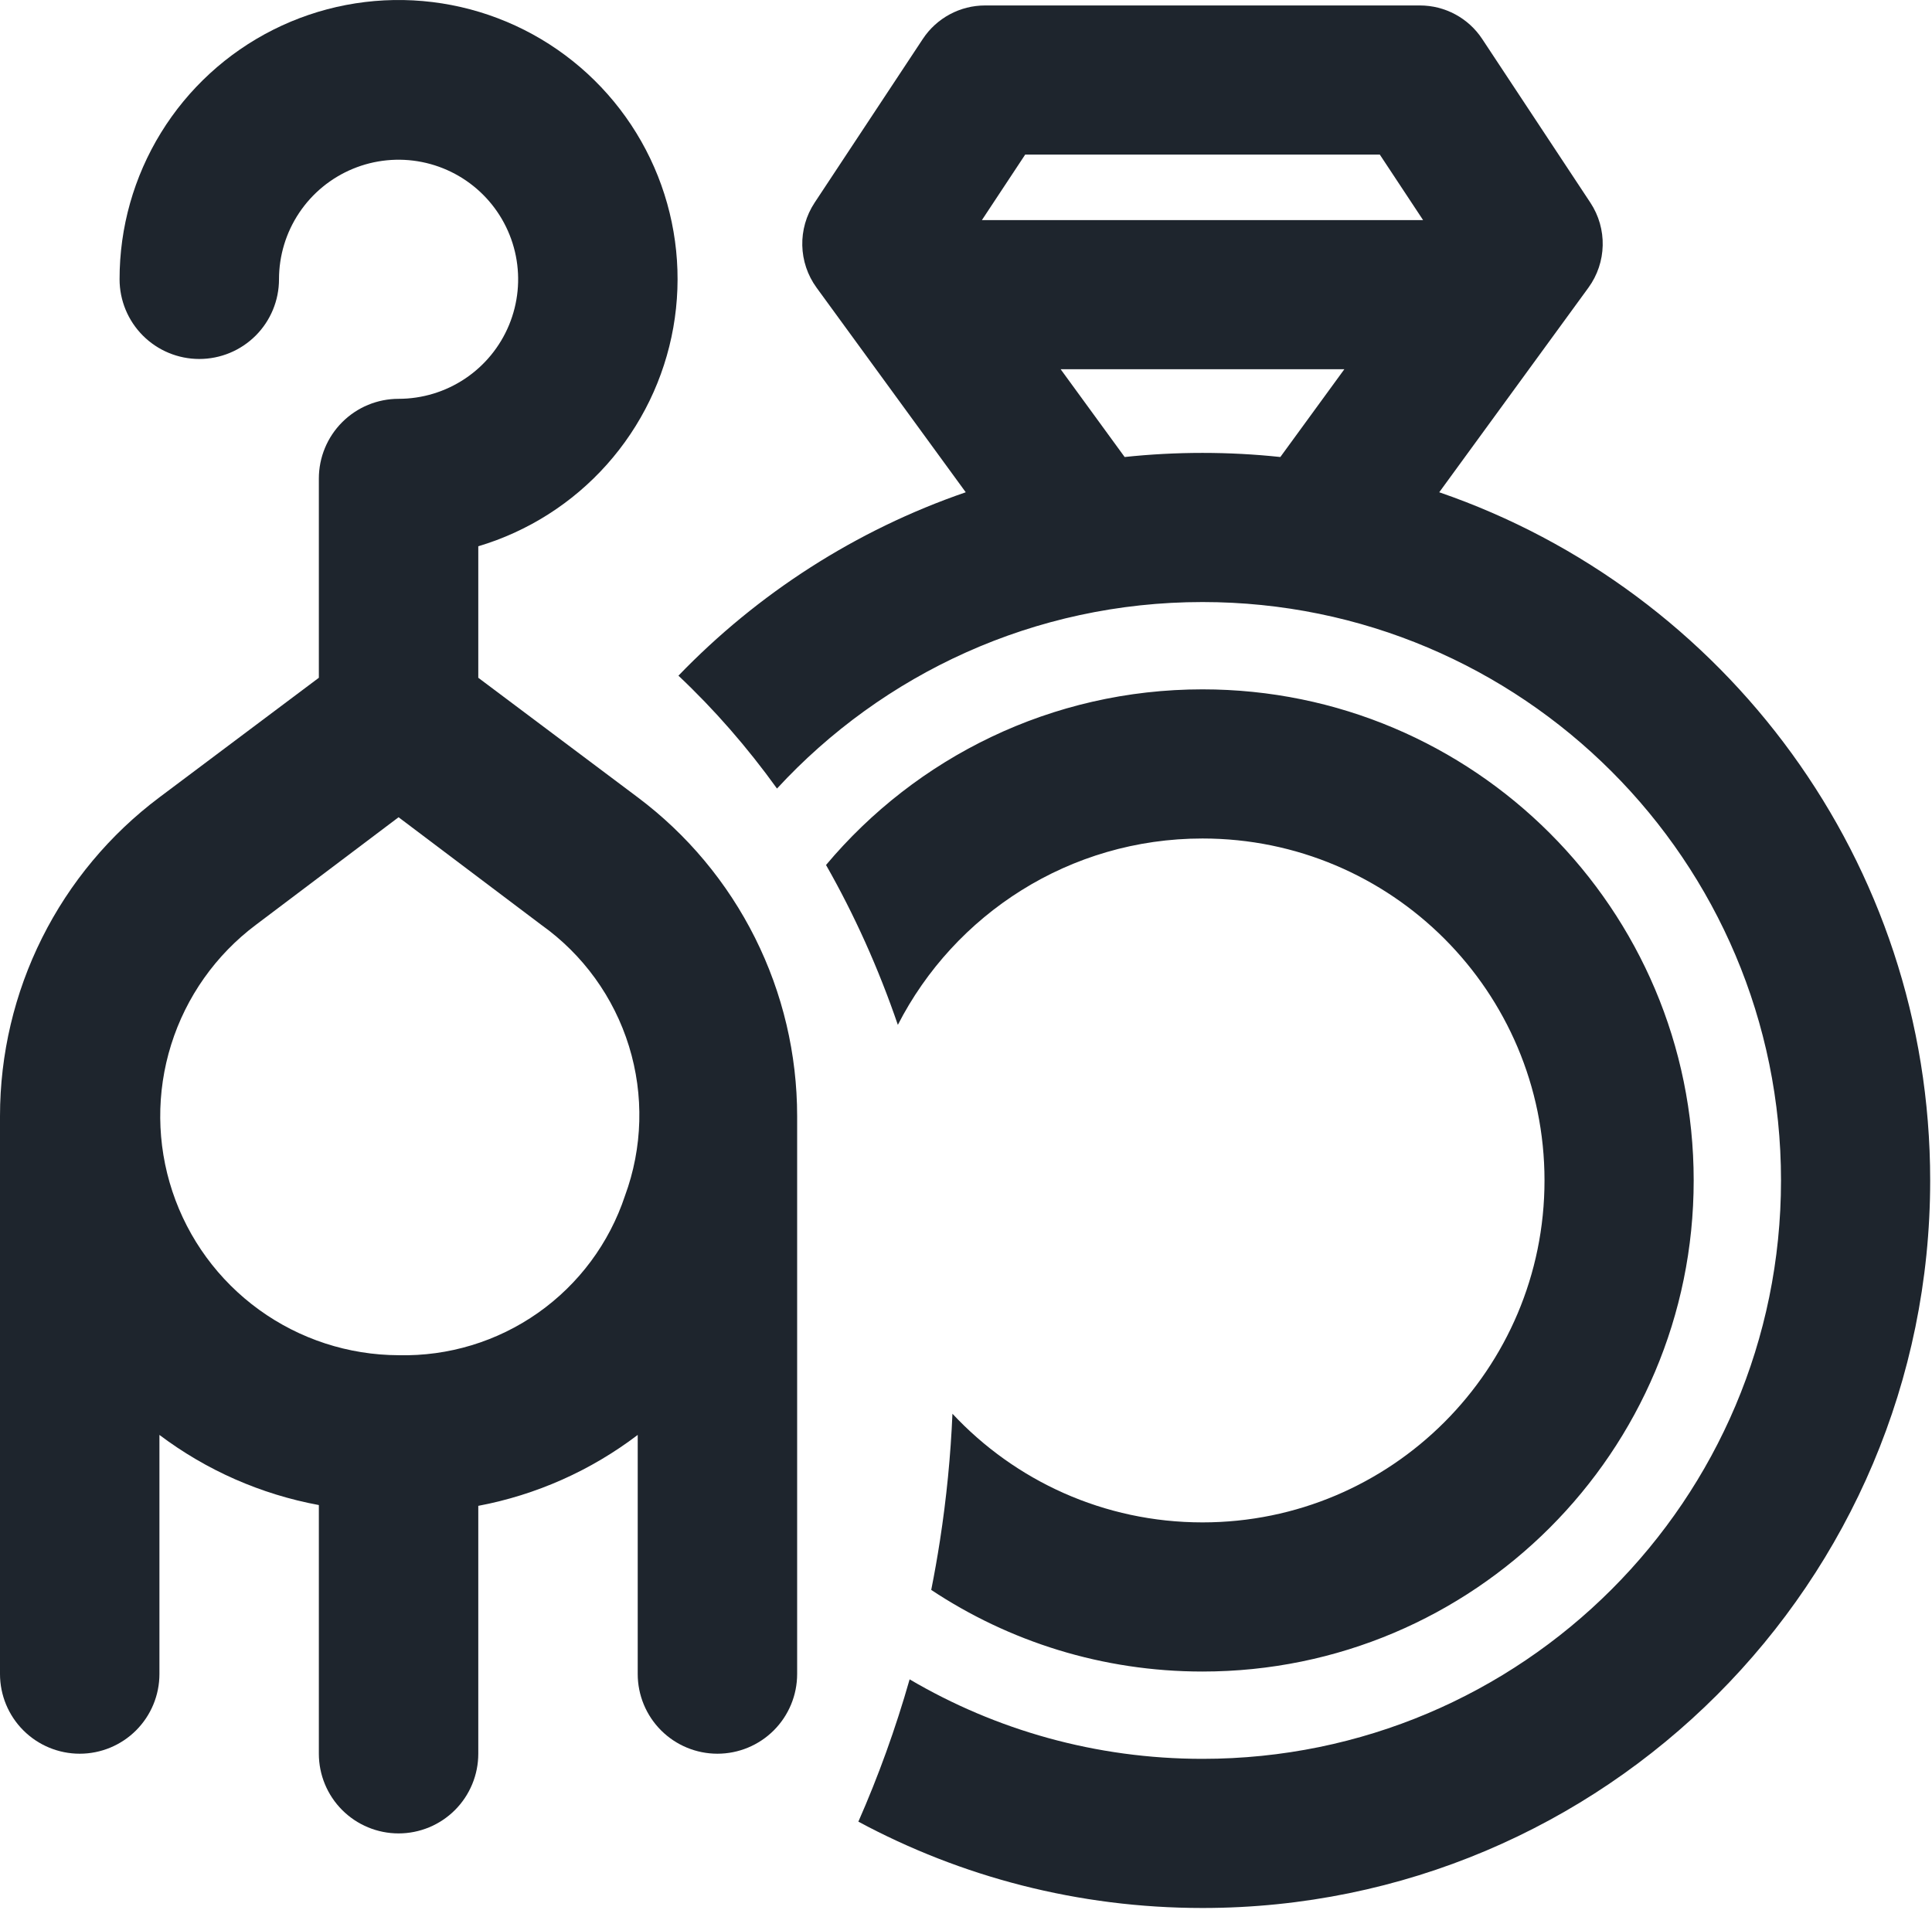
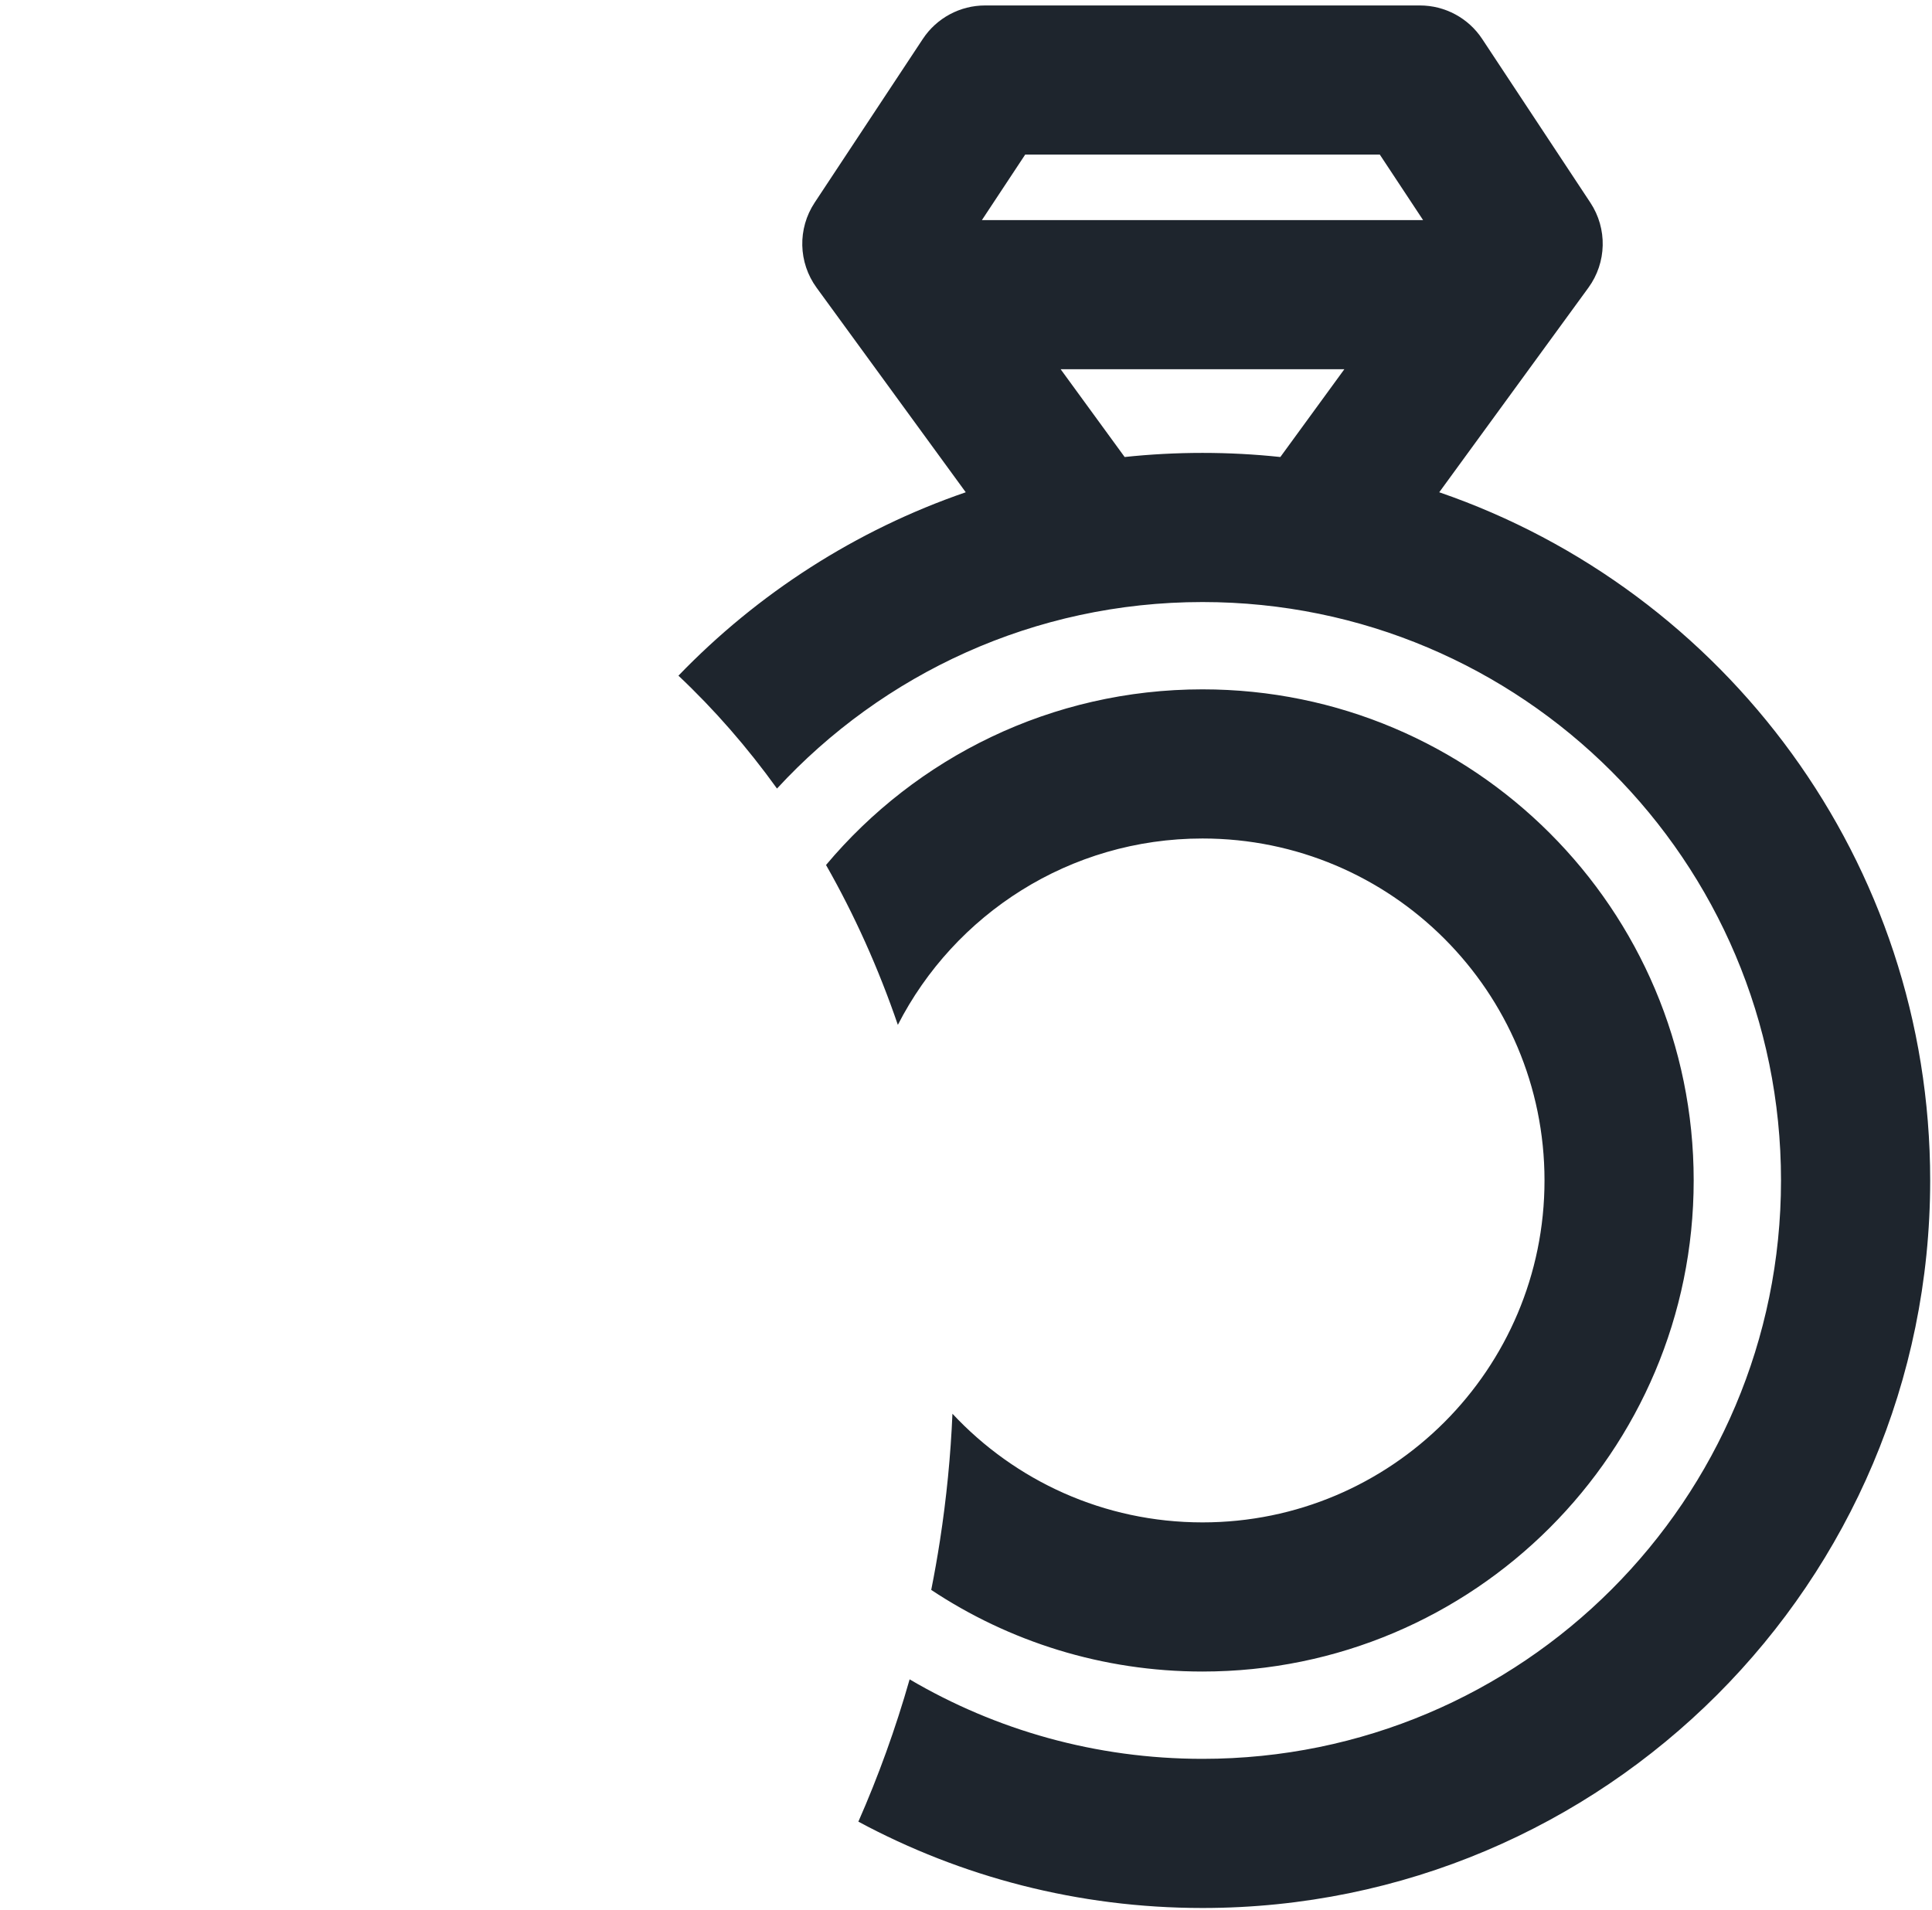
<svg xmlns="http://www.w3.org/2000/svg" width="531" height="525" viewBox="0 0 531 525" fill="none">
-   <path d="M175.273 219.181L131.454 186.317V150.167C145.087 146.103 157.32 138.327 166.785 127.708C176.251 117.089 182.577 104.047 185.055 90.04C187.533 76.032 186.065 61.611 180.817 48.39C175.569 35.168 166.746 23.667 155.335 15.173C143.925 6.678 130.377 1.525 116.205 0.29C102.034 -0.946 87.798 1.785 75.09 8.177C62.382 14.569 51.702 24.369 44.245 36.483C36.788 48.597 32.847 62.547 32.864 76.772C32.864 82.582 35.172 88.155 39.281 92.264C43.389 96.373 48.962 98.681 54.773 98.681C60.583 98.681 66.156 96.373 70.265 92.264C74.374 88.155 76.682 82.582 76.682 76.772C76.682 70.272 78.609 63.918 82.22 58.514C85.831 53.109 90.964 48.897 96.969 46.41C102.974 43.922 109.582 43.272 115.957 44.539C122.332 45.808 128.187 48.938 132.783 53.534C137.38 58.13 140.51 63.985 141.778 70.36C143.046 76.735 142.395 83.343 139.907 89.348C137.42 95.353 133.208 100.486 127.803 104.097C122.399 107.708 116.045 109.635 109.545 109.635C103.735 109.635 98.162 111.943 94.053 116.052C89.945 120.161 87.636 125.734 87.636 131.544V186.317L43.818 219.181C30.213 229.384 19.171 242.616 11.565 257.827C3.96 273.038 0 289.811 0 306.817V460.181C0 465.991 2.308 471.564 6.417 475.673C10.526 479.781 16.098 482.09 21.909 482.09C27.72 482.09 33.292 479.781 37.401 475.673C41.51 471.564 43.818 465.991 43.818 460.181V394.453C56.732 404.191 71.733 410.791 87.636 413.733V482.09C87.636 487.9 89.945 493.473 94.053 497.582C98.162 501.69 103.735 503.999 109.545 503.999C115.356 503.999 120.929 501.69 125.037 497.582C129.146 493.473 131.454 487.9 131.454 482.09V413.952C147.377 410.945 162.38 404.269 175.273 394.453V460.181C175.273 465.991 177.581 471.564 181.69 475.673C185.798 479.781 191.371 482.09 197.182 482.09C202.992 482.09 208.565 479.781 212.674 475.673C216.783 471.564 219.091 465.991 219.091 460.181V306.817C219.091 289.811 215.131 273.038 207.526 257.827C199.92 242.616 188.878 229.384 175.273 219.181ZM171.767 328.726C167.455 341.729 159.081 353.005 147.88 360.893C136.679 368.781 123.242 372.865 109.545 372.544C95.769 372.498 82.355 368.125 71.2 360.042C60.044 351.959 51.71 340.575 47.375 327.498C43.04 314.421 42.924 300.313 47.043 287.167C51.162 274.021 59.307 262.501 70.328 254.235L109.545 224.658L148.763 254.235C160.24 262.406 168.711 274.127 172.868 287.588C177.026 301.05 176.639 315.506 171.767 328.726Z" fill="#1E252D" />
  <path fill-rule="evenodd" clip-rule="evenodd" d="M270.74 1.5C263.856 1.5 257.432 4.955 253.637 10.699L223.896 55.71C219.178 62.851 219.393 72.172 224.435 79.088L265.431 135.323C235.172 145.729 208.195 163.19 186.464 185.742C196.337 195.04 205.4 205.437 213.556 216.772C242.61 185.248 284.249 165.5 330.5 165.5C418.313 165.5 489.5 236.687 489.5 324.5C489.5 412.313 418.313 483.5 330.5 483.5C301.127 483.5 273.615 475.535 250.005 461.648C246.137 475.224 241.41 488.291 235.917 500.766C264.078 515.909 296.286 524.5 330.5 524.5C440.957 524.5 530.5 434.957 530.5 324.5C530.5 236.823 474.081 162.322 395.568 135.323L436.565 79.088C441.607 72.172 441.822 62.851 437.103 55.71L407.363 10.699C403.568 4.955 397.143 1.5 390.259 1.5H270.74ZM255.942 437.062C277.305 451.24 302.938 459.5 330.5 459.5C405.058 459.5 465.5 399.058 465.5 324.5C465.5 249.942 405.058 189.5 330.5 189.5C288.955 189.5 251.794 208.266 227.03 237.783C234.83 251.477 241.453 266.2 246.77 281.732C262.336 251.318 293.986 230.5 330.5 230.5C382.414 230.5 424.5 272.586 424.5 324.5C424.5 376.414 382.414 418.5 330.5 418.5C303.373 418.5 278.931 407.01 261.774 388.631C261.286 400.142 260.151 411.796 258.335 423.535C257.63 428.088 256.831 432.598 255.942 437.062ZM330.5 124.5C323.272 124.5 316.134 124.883 309.104 125.631L291.512 101.5H369.487L351.895 125.631C344.866 124.883 337.728 124.5 330.5 124.5ZM391.127 60.5H269.873L281.766 42.5H379.234L391.127 60.5Z" fill="#1E252D" />
</svg>